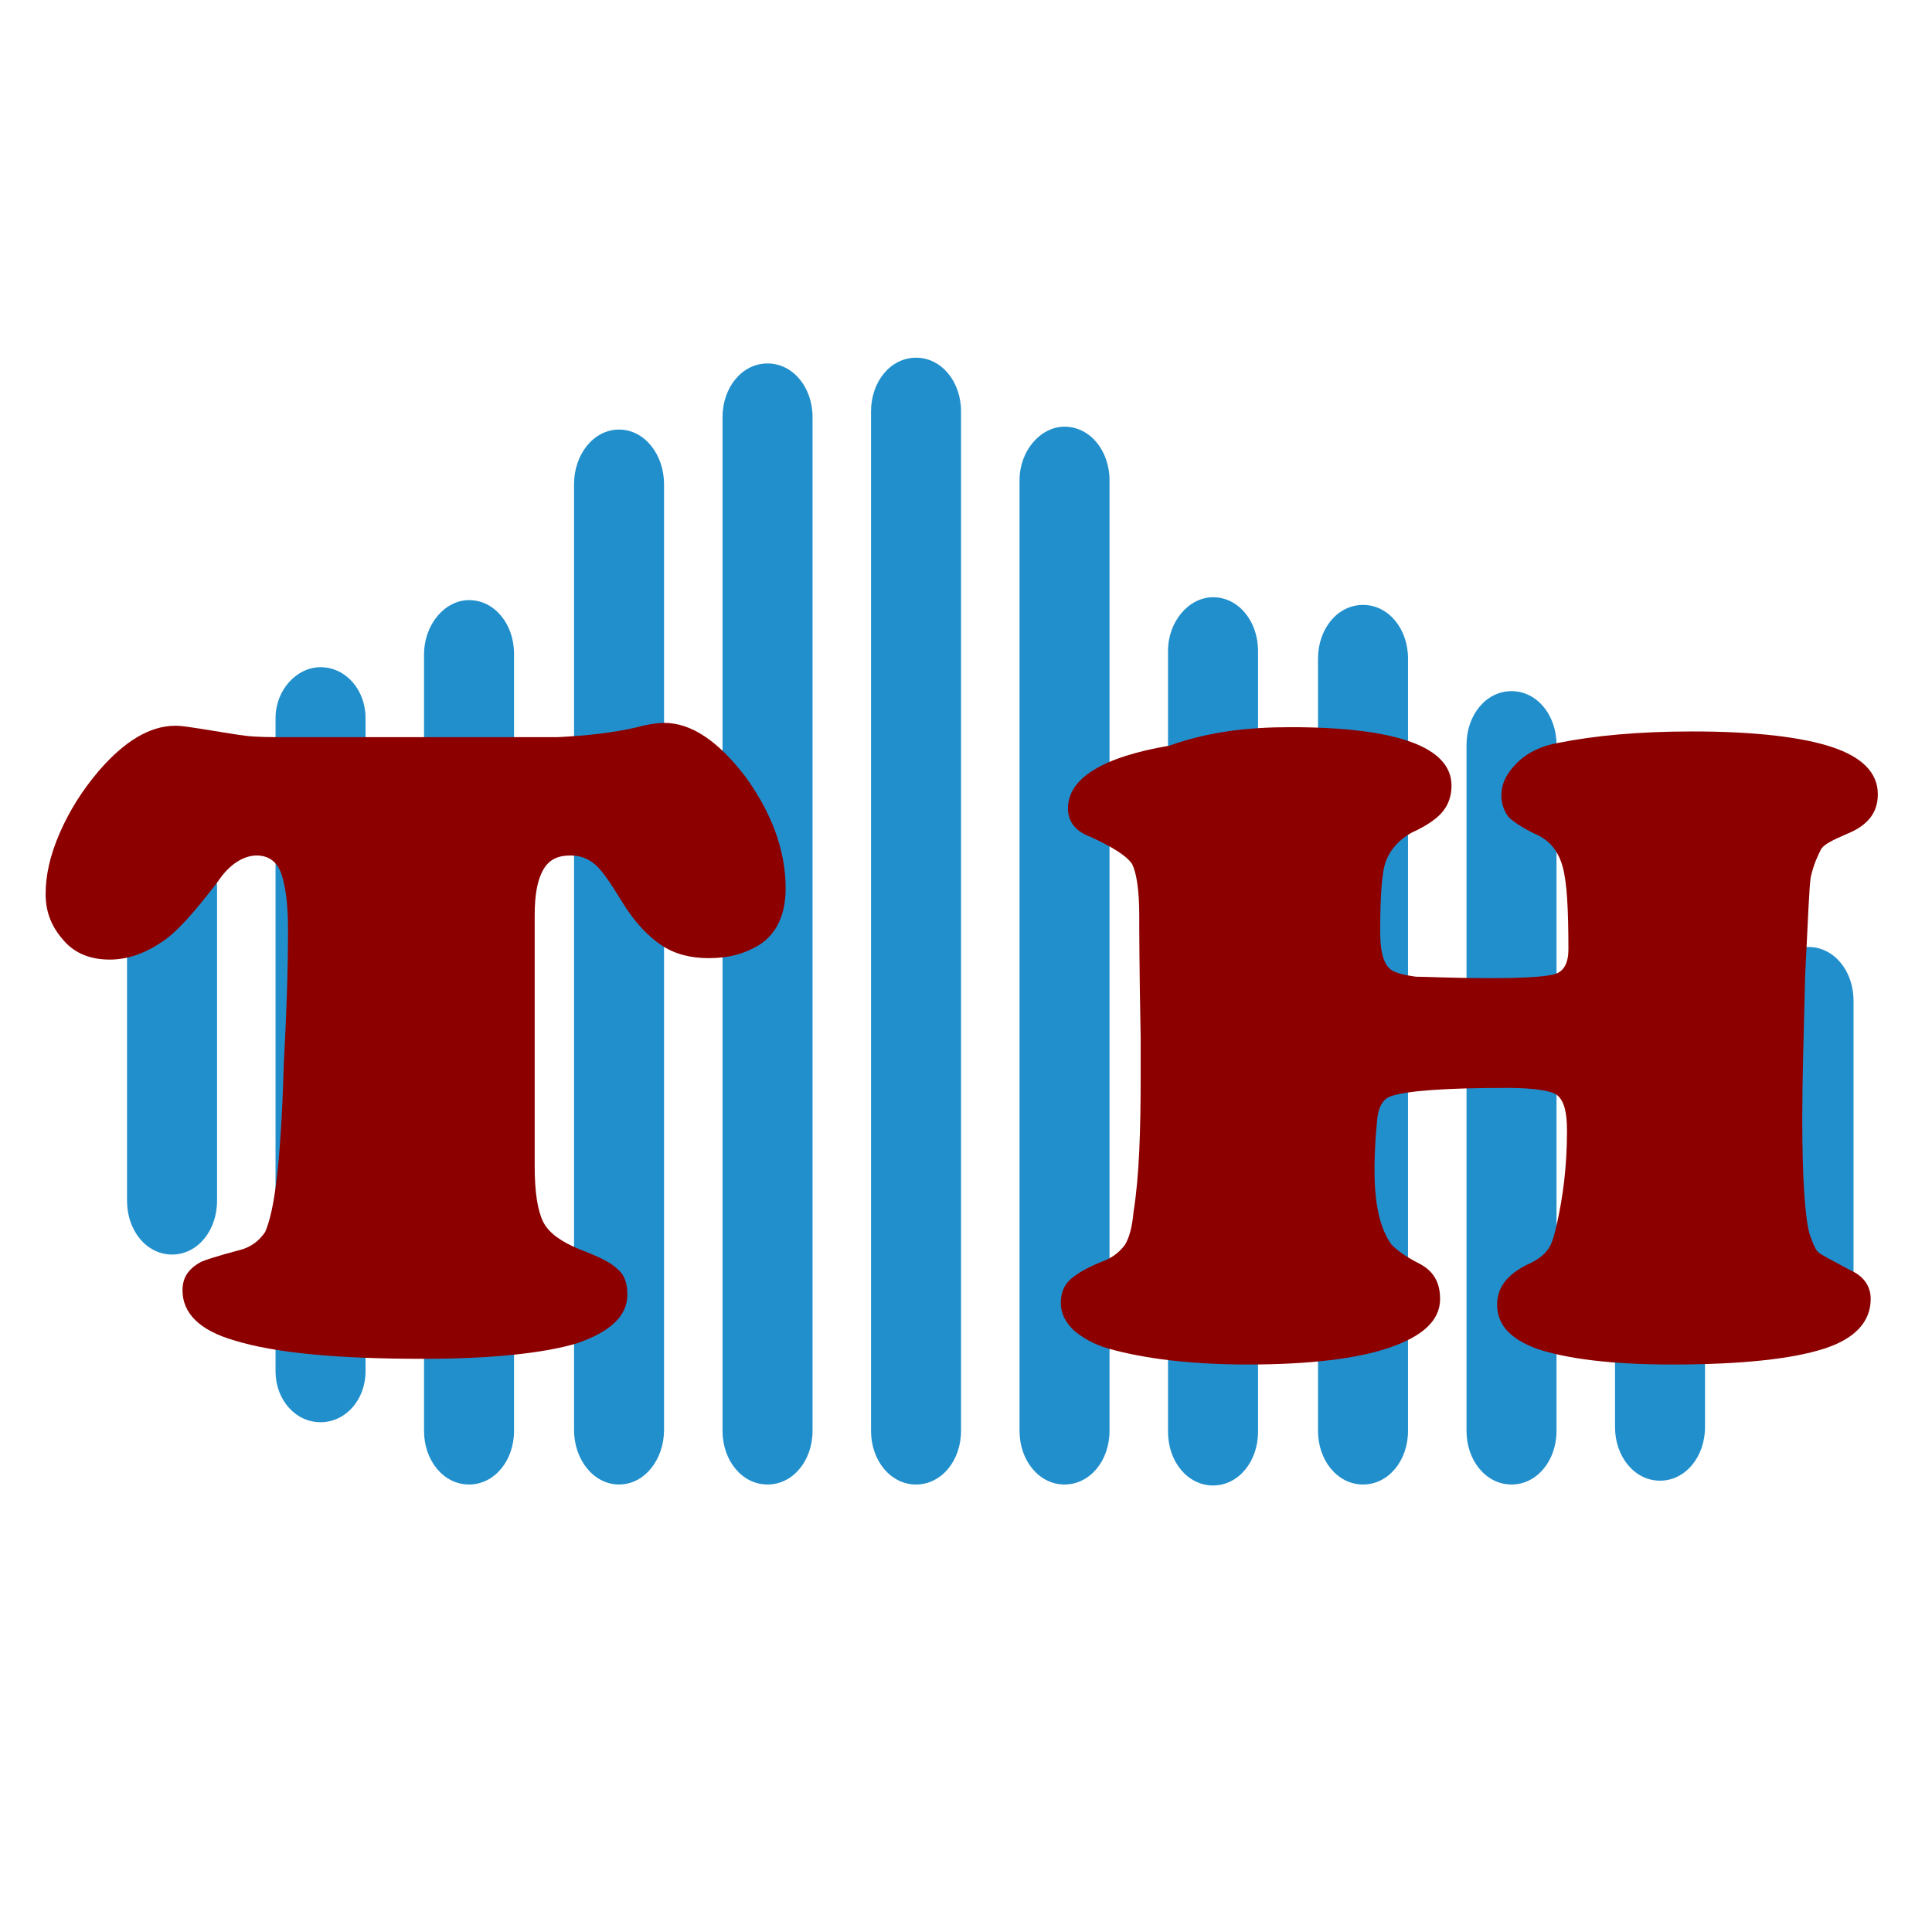
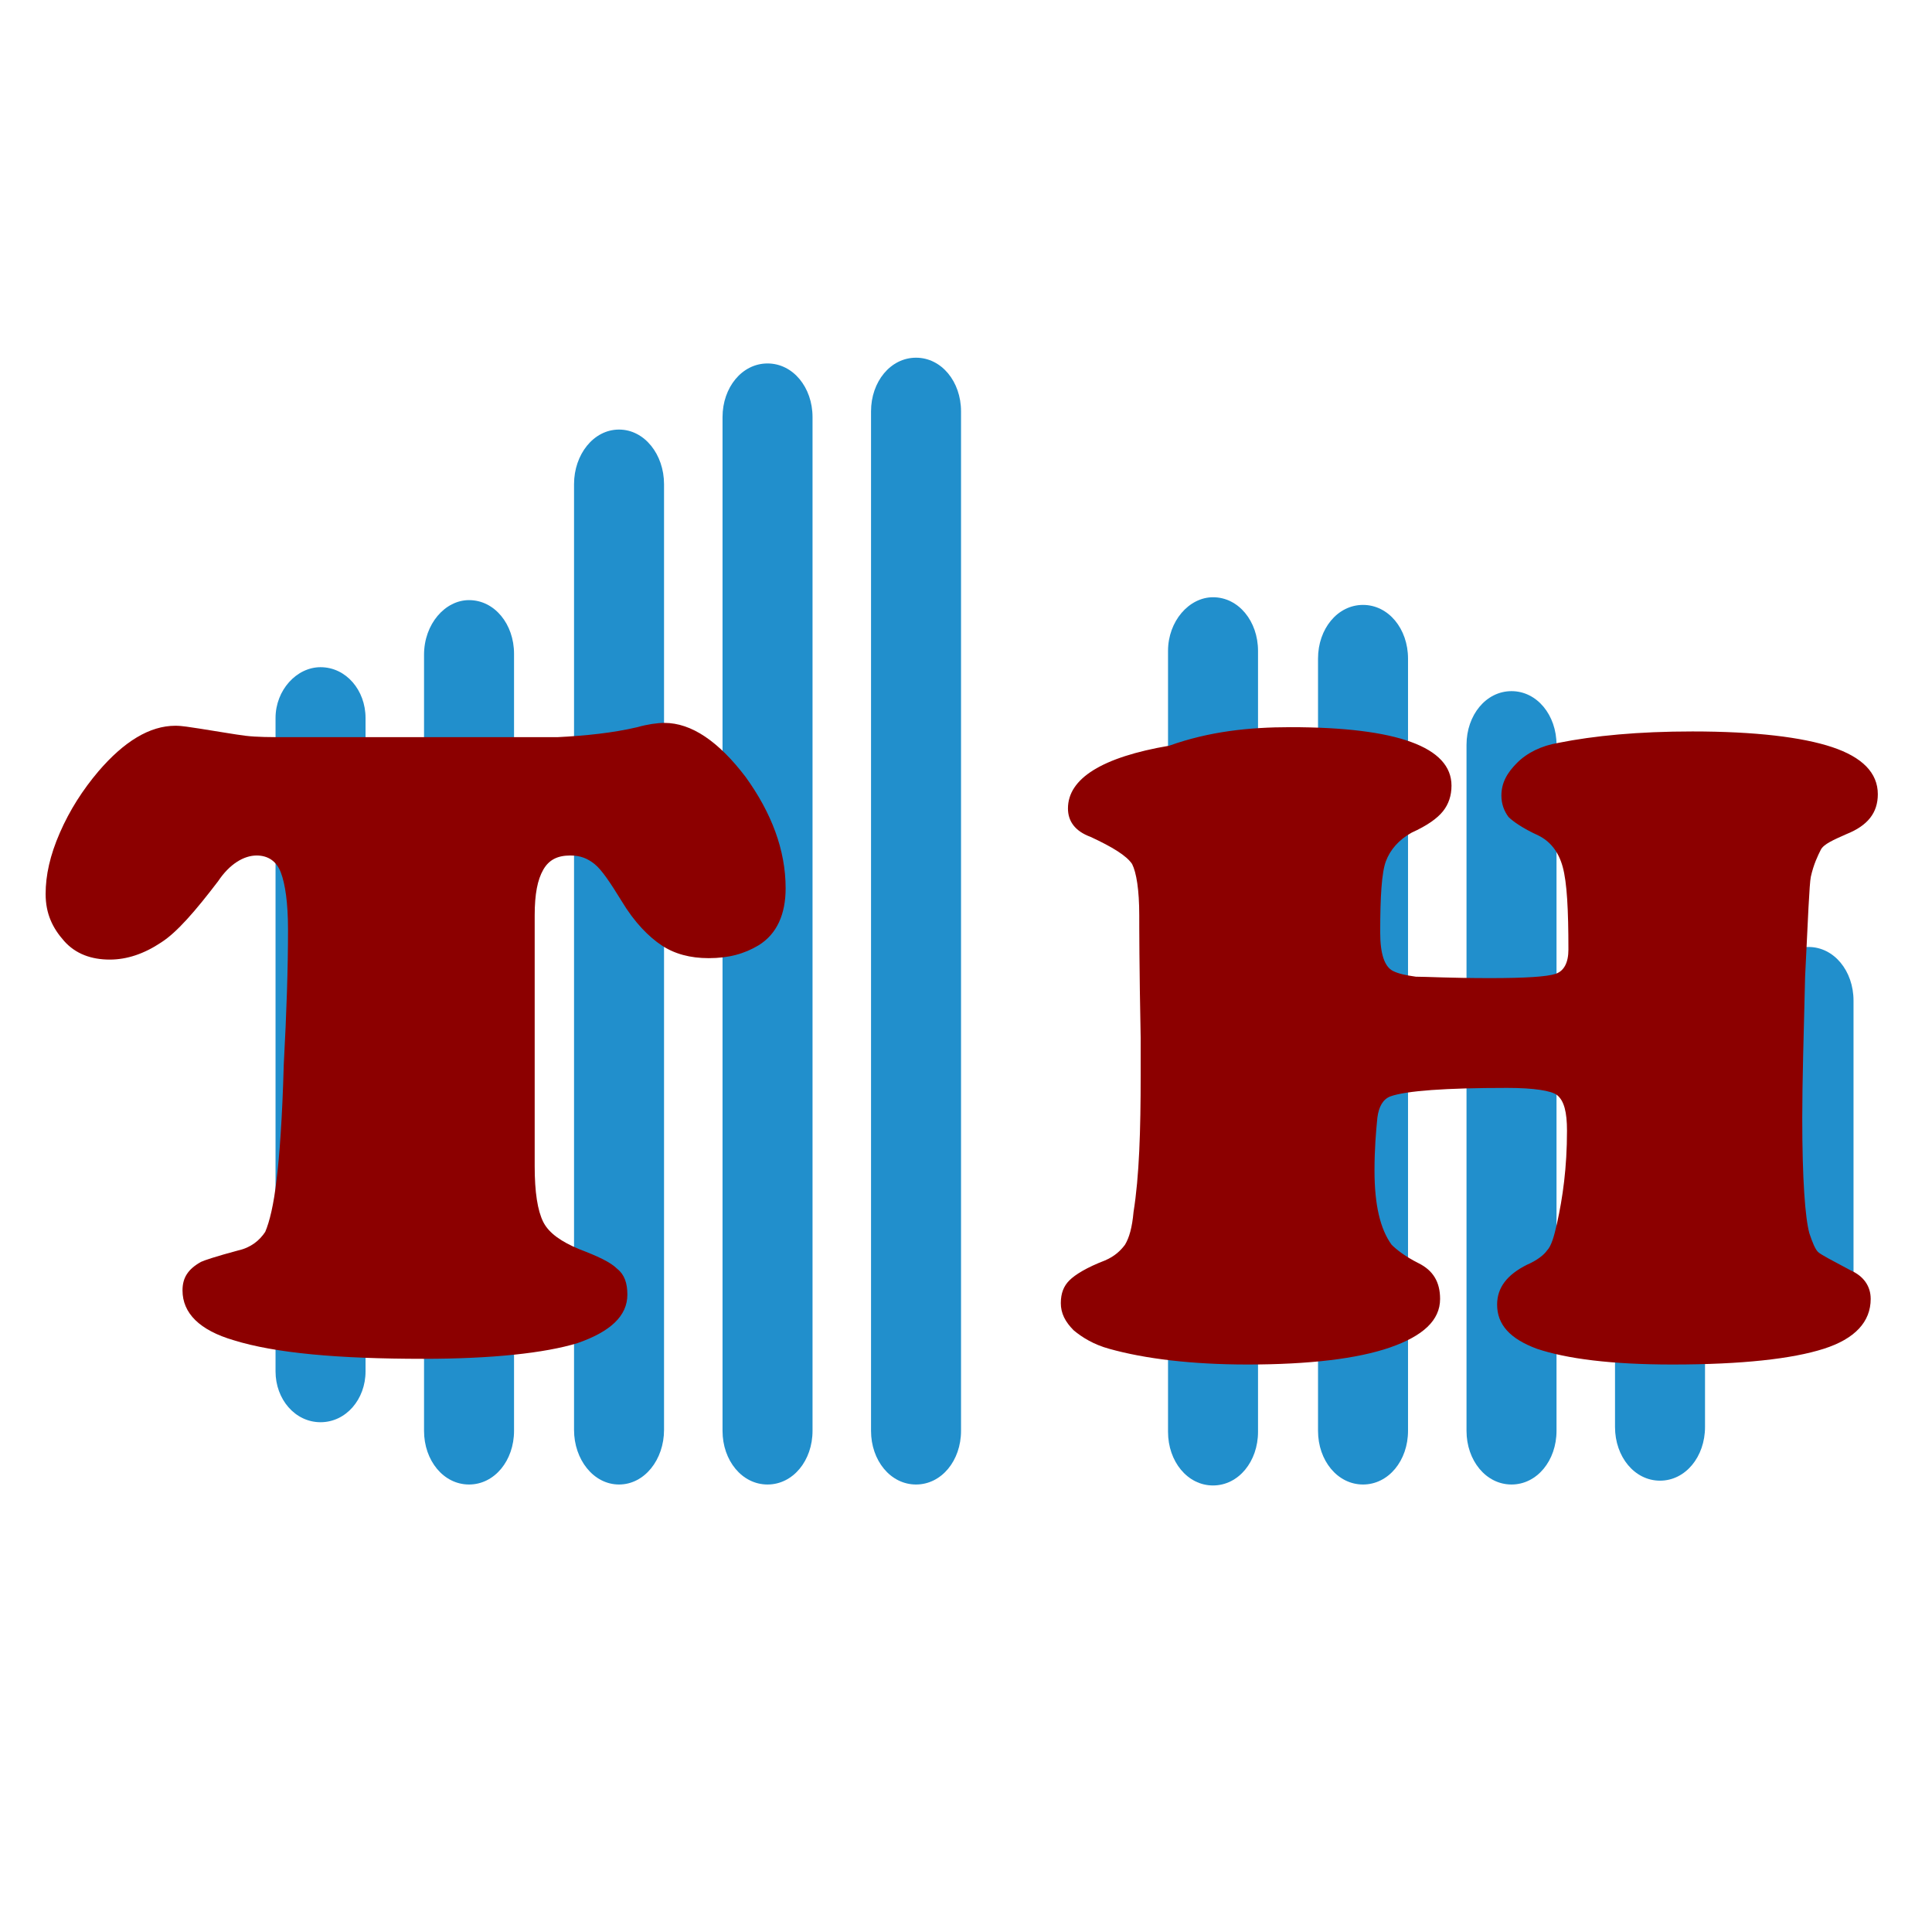
<svg xmlns="http://www.w3.org/2000/svg" version="1.1" x="0px" y="0px" viewBox="0 0 135.5 135.5" style="enable-background:new 0 0 135.5 135.5;" xml:space="preserve">
  <style type="text/css">
	.st0{fill:#218FCC;}
	.st1{enable-background:new    ;}
	.st2{fill:#8C0000;}
</style>
  <g id="图层_1">
    <g>
      <g id="svg_1">
        <g id="svg_2" transform="matrix(1.052 0 0 0.672 -2.241 -11.738)">
-           <path id="svg_3" class="st0" d="M13.6,104.6L13.6,104.6c1.7,0,3,2.5,3,5.6v32.6c0,3.1-1.3,5.6-3,5.6h0c-1.7,0-3-2.5-3-5.6v-32.6      C10.6,107.1,11.9,104.6,13.6,104.6z" />
          <path id="svg_4" class="st0" d="M23.5,87.1L23.5,87.1c1.7,0,3,2.4,3,5.3v68.2c0,2.9-1.3,5.3-3,5.3l0,0c-1.7,0-3-2.4-3-5.3V92.4      C20.5,89.5,21.9,87.1,23.5,87.1z" />
          <path id="svg_5" class="st0" d="M33.4,80.1L33.4,80.1c1.7,0,3,2.5,3,5.6v81.1c0,3.1-1.3,5.6-3,5.6l0,0c-1.7,0-3-2.5-3-5.6V85.8      C30.4,82.6,31.8,80.1,33.4,80.1z" />
          <path id="svg_6" class="st0" d="M43.4,62.3L43.4,62.3c1.7,0,3,2.6,3,5.7v98.7c0,3.1-1.3,5.7-3,5.7h0c-1.7,0-3-2.6-3-5.7V68      C40.4,64.9,41.7,62.3,43.4,62.3z" />
          <path id="svg_7" class="st0" d="M53.3,55.4L53.3,55.4c1.7,0,3,2.5,3,5.6v105.8c0,3.1-1.3,5.6-3,5.6h0c-1.7,0-3-2.5-3-5.6V61      C50.3,57.9,51.6,55.4,53.3,55.4z" />
          <path id="svg_8" class="st0" d="M63.2,54.8L63.2,54.8c1.7,0,3,2.5,3,5.6v106.4c0,3.1-1.3,5.6-3,5.6l0,0c-1.7,0-3-2.5-3-5.6V60.4      C60.2,57.3,61.5,54.8,63.2,54.8z" />
-           <path id="svg_9" class="st0" d="M73.1,62L73.1,62c1.7,0,3,2.5,3,5.6v99.2c0,3.1-1.3,5.6-3,5.6l0,0c-1.7,0-3-2.5-3-5.6V67.6      C70.1,64.5,71.5,62,73.1,62z" />
          <path id="svg_10" class="st0" d="M83,79.8L83,79.8c1.7,0,3,2.5,3,5.6v81.5c0,3.1-1.3,5.6-3,5.6l0,0c-1.7,0-3-2.5-3-5.6V85.4      C80,82.3,81.4,79.8,83,79.8z" />
          <path id="svg_11" class="st0" d="M93,80.6L93,80.6c1.7,0,3,2.5,3,5.6v80.6c0,3.1-1.3,5.6-3,5.6l0,0c-1.7,0-3-2.5-3-5.6V86.2      C90,83.1,91.3,80.6,93,80.6z" />
          <path id="svg_12" class="st0" d="M102.9,89.6L102.9,89.6c1.7,0,3,2.5,3,5.6v71.6c0,3.1-1.3,5.6-3,5.6l0,0c-1.7,0-3-2.5-3-5.6      V95.2C99.9,92.1,101.2,89.6,102.9,89.6z" />
          <path id="svg_13" class="st0" d="M112.8,102.8L112.8,102.8c1.7,0,3,2.5,3,5.6v58c0,3.1-1.3,5.6-3,5.6l0,0c-1.7,0-3-2.5-3-5.6      v-58C109.8,105.3,111.1,102.8,112.8,102.8z" />
          <path id="svg_14" class="st0" d="M122.7,116.3L122.7,116.3c1.7,0,3,2.5,3,5.6v30.7c0,3.1-1.3,5.6-3,5.6l0,0c-1.7,0-3-2.5-3-5.6      v-30.7C119.7,118.8,121.1,116.3,122.7,116.3z" />
        </g>
      </g>
    </g>
  </g>
  <g id="图层_2">
    <g id="svg_15" class="st1">
      <path class="st2" d="M20.1,51.7h19c2-0.1,3.9-0.3,5.6-0.7c0.7-0.2,1.4-0.3,1.9-0.3c1.9,0,3.8,1.3,5.7,3.8c1.8,2.5,2.8,5.1,2.8,7.8    c0,1.8-0.6,3.2-1.9,4c-1,0.6-2.1,0.9-3.5,0.9c-1.3,0-2.4-0.3-3.3-0.9s-1.9-1.6-2.8-3.1c-0.8-1.3-1.4-2.2-1.9-2.6    c-0.5-0.4-1-0.6-1.7-0.6c-0.9,0-1.5,0.3-1.9,1c-0.4,0.7-0.6,1.7-0.6,3.2v17.6c0,1.8,0.2,3.1,0.6,3.9c0.4,0.8,1.3,1.4,2.5,1.9    c1.3,0.5,2.2,0.9,2.7,1.4c0.5,0.4,0.7,1,0.7,1.8c0,1.5-1.2,2.6-3.5,3.4c-2.3,0.7-6,1.1-10.8,1.1c-6,0-10.4-0.4-13.3-1.3    c-2.4-0.7-3.6-1.9-3.6-3.5c0-0.9,0.4-1.5,1.3-2c0.2-0.1,1.1-0.4,2.6-0.8c0.9-0.2,1.5-0.7,1.9-1.3c0.3-0.7,0.6-1.9,0.8-3.7    c0.2-1.6,0.4-4.3,0.5-8c0.2-3.7,0.3-6.8,0.3-9.5c0-1.9-0.2-3.2-0.5-4c-0.3-0.8-0.9-1.2-1.7-1.2c-0.9,0-1.9,0.6-2.7,1.8    c-1.6,2.1-2.9,3.6-4,4.3c-1.2,0.8-2.4,1.2-3.6,1.2c-1.3,0-2.4-0.4-3.2-1.3c-0.8-0.9-1.3-1.9-1.3-3.3c0-1.3,0.3-2.7,1-4.3    c0.7-1.6,1.6-3,2.7-4.3c1.8-2.1,3.6-3.2,5.4-3.2c0.5,0,1,0.1,1.7,0.2c1.3,0.2,2.4,0.4,3.2,0.5C18,51.7,19,51.7,20.1,51.7z" />
      <path class="st2" d="M90.5,51c7.5,0,11.3,1.4,11.3,4.1c0,0.7-0.2,1.3-0.6,1.8c-0.4,0.5-1.1,1-2.2,1.5c-0.9,0.5-1.5,1.2-1.8,2    s-0.4,2.5-0.4,5c0,1.5,0.3,2.4,0.9,2.7c0.4,0.2,0.9,0.3,1.6,0.4c0.7,0,2.5,0.1,5.2,0.1c2.5,0,4-0.1,4.6-0.3    c0.6-0.2,0.9-0.8,0.9-1.7c0-2.8-0.1-4.7-0.4-5.8c-0.3-1.1-0.9-1.8-1.7-2.2c-1.1-0.5-1.8-1-2.1-1.3c-0.3-0.4-0.5-0.9-0.5-1.5    c0-0.9,0.4-1.6,1.1-2.3c0.7-0.7,1.7-1.2,2.9-1.4c2.5-0.5,5.6-0.8,9.4-0.8c4.4,0,7.7,0.4,9.8,1.1c2.1,0.7,3.2,1.8,3.2,3.3    c0,1.3-0.7,2.2-2.2,2.8c-0.9,0.4-1.6,0.7-1.8,1.1s-0.5,1-0.7,1.9c-0.1,0.5-0.2,2.9-0.4,7c-0.1,4.1-0.2,7.4-0.2,9.9    c0,4.3,0.2,7,0.5,8.1c0.2,0.6,0.4,1.1,0.6,1.3c0.2,0.2,1,0.6,2.3,1.3c0.9,0.4,1.4,1.1,1.4,2c0,1.6-1.1,2.8-3.3,3.5    c-2.2,0.7-5.7,1.1-10.6,1.1c-4.3,0-7.4-0.4-9.5-1.1c-1.9-0.7-2.8-1.7-2.8-3.1c0-1.2,0.7-2.1,2.1-2.8c0.7-0.3,1.2-0.7,1.4-1    c0.3-0.3,0.5-1,0.7-1.9c0.4-1.8,0.7-3.9,0.7-6.5c0-1.3-0.2-2.1-0.7-2.5c-0.4-0.3-1.6-0.5-3.5-0.5c-4.3,0-7.1,0.2-8.2,0.6    c-0.5,0.2-0.8,0.7-0.9,1.5c-0.1,1-0.2,2.2-0.2,3.7c0,2.4,0.4,4.1,1.2,5.2c0.3,0.3,0.9,0.8,1.9,1.3c1,0.5,1.5,1.3,1.5,2.5    c0,1.5-1.2,2.6-3.5,3.4c-2.3,0.8-5.7,1.2-10,1.2c-3.9,0-7.2-0.4-9.7-1.1c-1.1-0.3-1.9-0.8-2.5-1.3c-0.6-0.6-0.9-1.2-0.9-1.9    c0-0.7,0.2-1.2,0.6-1.6c0.4-0.4,1.2-0.9,2.5-1.4c0.7-0.3,1.1-0.7,1.4-1.1c0.3-0.5,0.5-1.2,0.6-2.3c0.4-2.5,0.5-5.7,0.5-9.6    c0-0.7,0-1.6,0-2.6c-0.1-5-0.1-7.9-0.1-8.6c0-1.8-0.2-3-0.5-3.6c-0.4-0.6-1.4-1.2-2.9-1.9c-1.1-0.4-1.6-1.1-1.6-2    c0-2.1,2.4-3.6,7.1-4.4C84.8,51.3,87.6,51,90.5,51z" />
    </g>
  </g>
</svg>